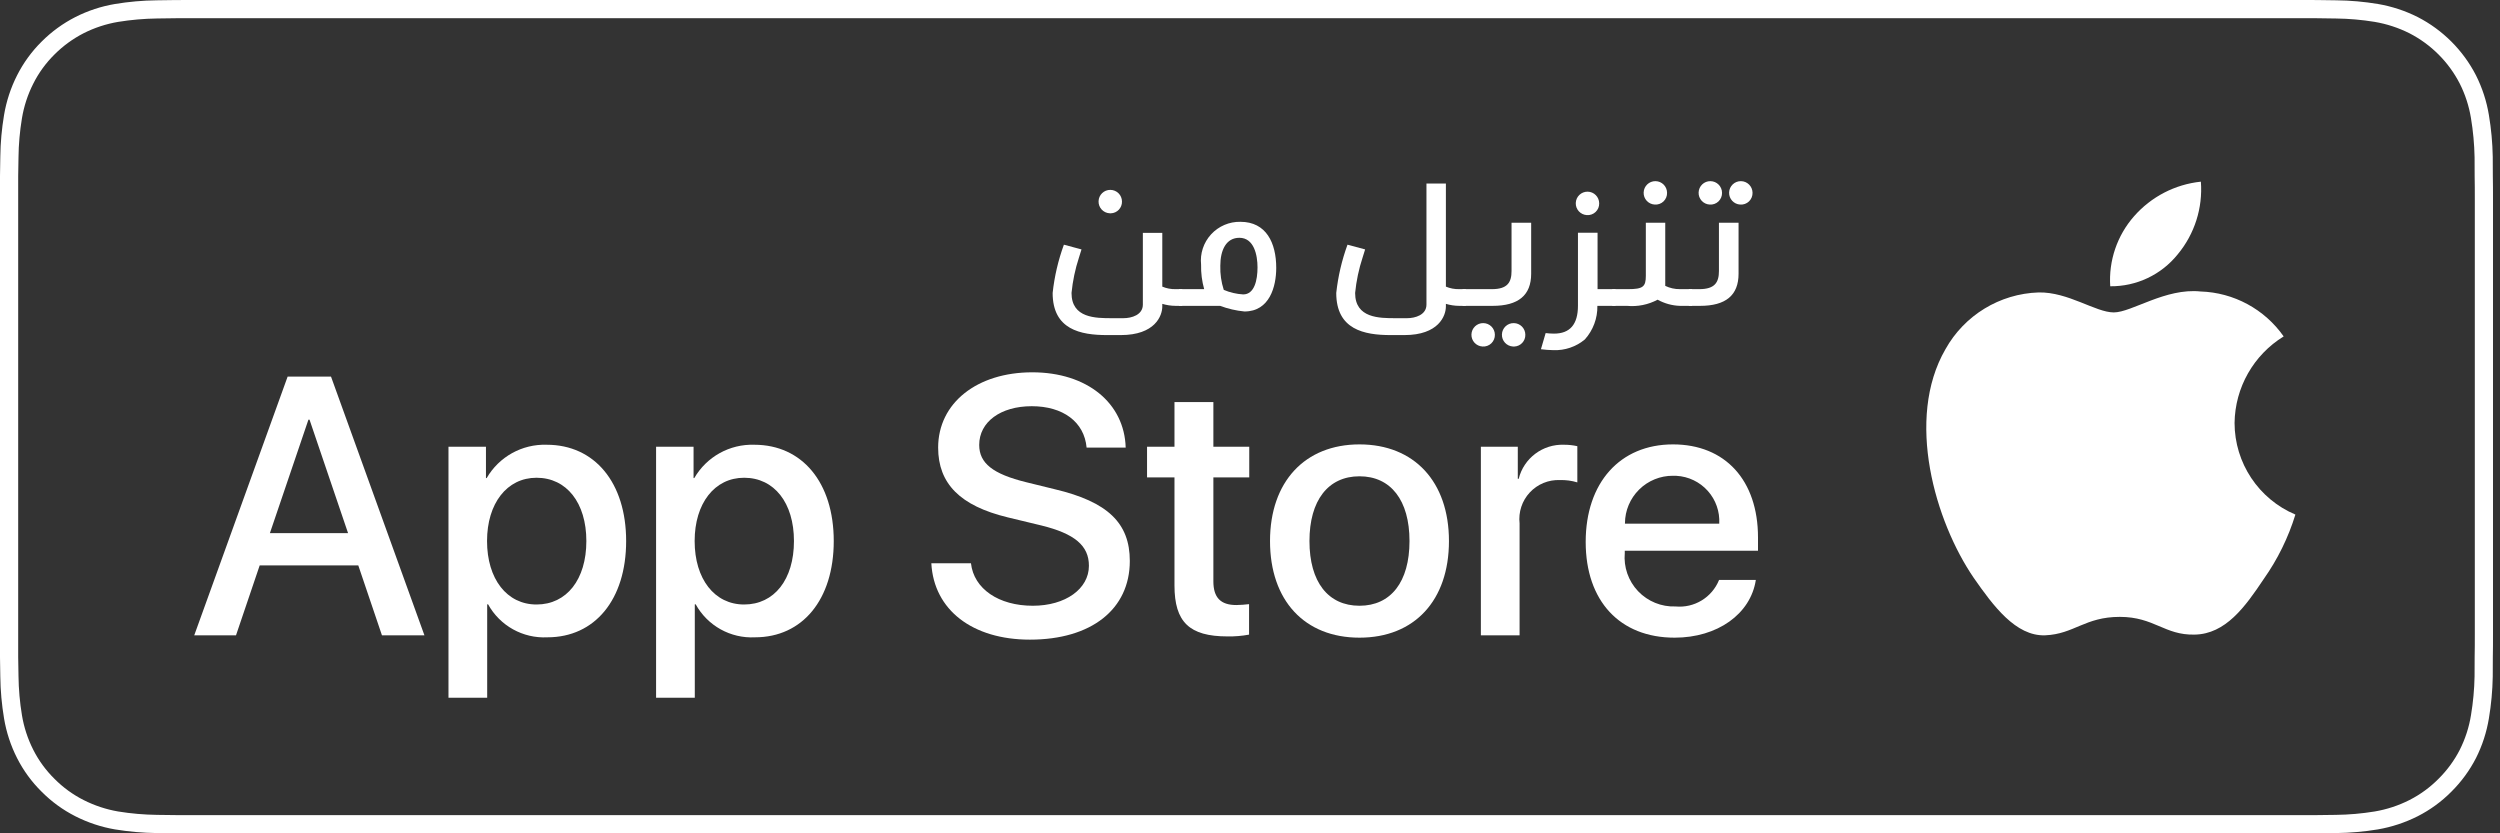
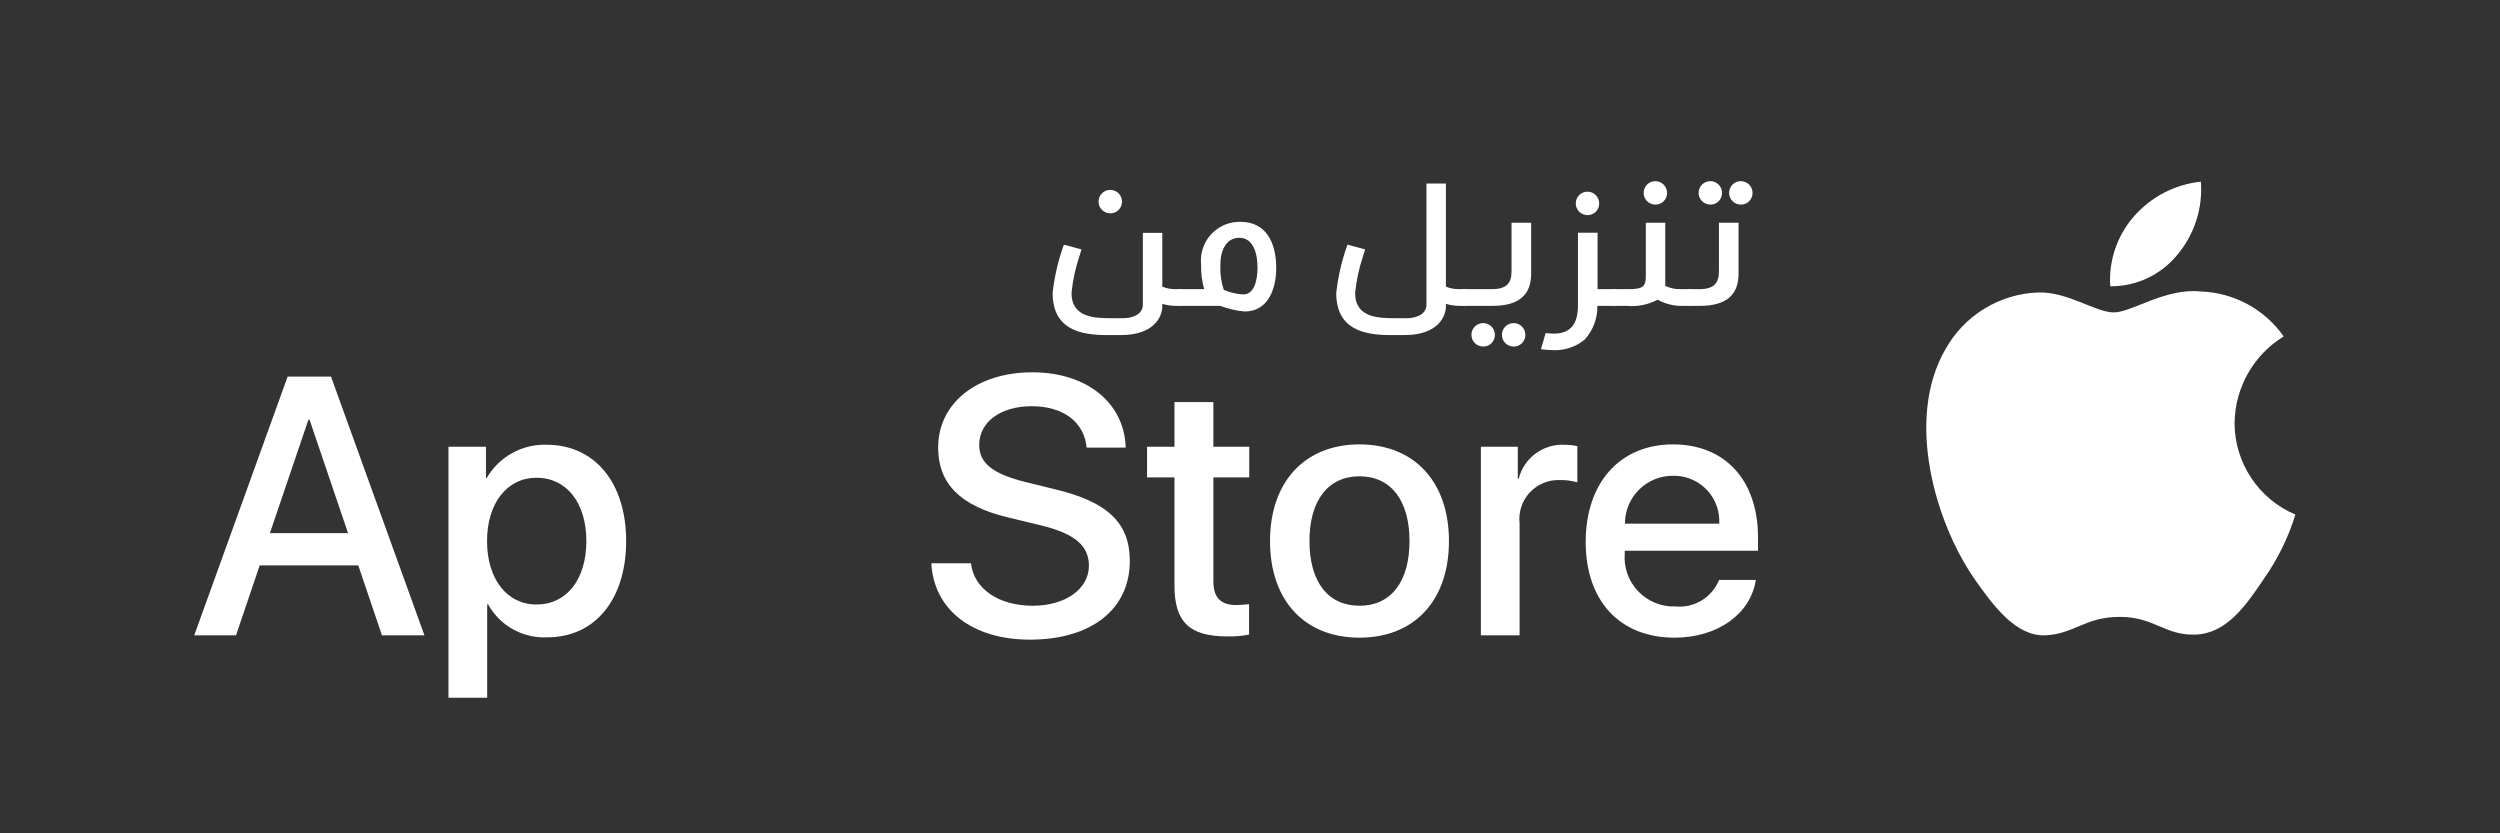
<svg xmlns="http://www.w3.org/2000/svg" width="120px" height="40px" viewBox="0 0 120 40" version="1.1">
  <rect x="0" y="0" width="120" height="40" fill="#333333" stroke="none" />
  <title>Download_on_the_App_Store_Badge_AR_RGB_blk_102417</title>
  <g id="Page-1" stroke="none" stroke-width="1" fill="none" fill-rule="evenodd">
    <g id="Download_on_the_App_Store_Badge_AR_RGB_blk_102417" transform="translate(0, 0)" fill="#FFFFFF" fill-rule="nonzero">
      <g id="Group" transform="translate(0, 0)">
-         <path d="M110.677,0 L111.219,0.002 C111.523,0.004 111.836,0.01 112.141,0.015 C112.811,0.022 113.48,0.081 114.141,0.191 C114.804,0.304 115.448,0.516 116.049,0.818 C117.252,1.436 118.23,2.415 118.848,3.618 C119.149,4.218 119.358,4.859 119.467,5.522 C119.578,6.183 119.64,6.853 119.652,7.524 C119.656,7.83 119.656,8.138 119.656,8.444 C119.664,8.807 119.664,9.17 119.664,9.536 L119.664,9.536 L119.664,30.465 C119.664,30.834 119.664,31.195 119.656,31.559 C119.656,31.869 119.656,32.17 119.652,32.481 C119.64,33.152 119.578,33.821 119.467,34.483 C119.358,35.145 119.15,35.787 118.848,36.387 C118.541,36.984 118.142,37.528 117.666,38.001 C117.194,38.478 116.647,38.876 116.049,39.18 C115.448,39.483 114.804,39.696 114.141,39.811 C113.479,39.92 112.811,39.979 112.141,39.987 C111.836,39.994 111.523,39.998 111.219,39.998 L111.219,39.998 L110.135,40 L9.535,40 C9.168,40 8.806,40 8.44,39.998 C8.134,39.998 7.83,39.994 7.521,39.987 C6.85,39.979 6.18,39.919 5.517,39.811 C4.855,39.697 4.215,39.484 3.616,39.18 C3.017,38.876 2.471,38.478 1.998,38.001 C1.52,37.53 1.122,36.985 0.819,36.387 C0.515,35.788 0.304,35.145 0.194,34.483 C0.083,33.821 0.023,33.152 0.015,32.481 C0.006,32.17 0.005,31.869 0,31.559 L0,31.559 L0,8.444 C0.005,8.138 0.006,7.83 0.015,7.524 C0.023,6.853 0.083,6.183 0.194,5.522 C0.305,4.859 0.515,4.217 0.819,3.618 C1.122,3.018 1.52,2.471 1.998,1.997 C2.472,1.522 3.018,1.125 3.616,0.819 C4.215,0.515 4.856,0.304 5.517,0.192 C6.18,0.082 6.849,0.023 7.521,0.015 C7.83,0.01 8.134,0.004 8.44,0.002 C8.806,2.24307877e-15 9.168,2.24307877e-15 9.535,2.24307877e-15 L110.677,0 L110.677,0 Z M111.214,0.875 L8.445,0.875 L7.543,0.887 C6.915,0.895 6.288,0.95 5.667,1.051 C5.092,1.149 4.535,1.332 4.014,1.595 C3.496,1.861 3.023,2.206 2.612,2.618 C2.2,3.026 1.857,3.498 1.597,4.016 C1.332,4.539 1.149,5.099 1.053,5.678 C0.951,6.297 0.895,6.923 0.888,7.55 C0.882,7.753 0.873,8.444 0.873,8.444 L0.873,8.444 L0.873,31.545 C0.873,31.545 0.881,32.247 0.888,32.458 C0.896,33.086 0.951,33.713 1.054,34.333 C1.149,34.91 1.333,35.469 1.597,35.99 C1.859,36.508 2.204,36.98 2.618,37.387 C3.026,37.798 3.498,38.142 4.015,38.403 C4.537,38.667 5.095,38.852 5.671,38.951 C6.29,39.052 6.914,39.106 7.541,39.114 C7.843,39.121 8.14,39.125 8.445,39.125 L8.445,39.125 L110.135,39.127 L111.219,39.125 C111.517,39.125 111.823,39.121 112.116,39.114 C112.742,39.107 113.367,39.052 113.985,38.951 C114.566,38.853 115.128,38.668 115.653,38.402 C116.172,38.138 116.644,37.793 117.053,37.379 C117.462,36.973 117.805,36.506 118.068,35.993 C118.333,35.468 118.515,34.904 118.608,34.323 C118.71,33.71 118.768,33.091 118.779,32.47 C118.783,32.163 118.783,31.865 118.783,31.54 C118.791,31.183 118.791,30.828 118.791,30.465 L118.791,30.465 L118.791,9.536 C118.791,9.176 118.791,8.819 118.783,8.444 C118.783,8.142 118.783,7.838 118.78,7.554 C118.768,6.922 118.71,6.291 118.606,5.667 C118.512,5.094 118.332,4.538 118.071,4.018 C117.539,2.979 116.694,2.133 115.656,1.598 C115.13,1.334 114.566,1.149 113.985,1.05 C113.371,0.95 112.75,0.895 112.127,0.888 L112.127,0.888 L111.214,0.875 Z" id="Combined-Shape" />
-       </g>
+         </g>
      <g id="_Group_2" transform="translate(92.462, 8.72)">
        <path d="M14.797,11.58 C14.819,9.884 15.709,8.317 17.154,7.428 C16.238,6.12 14.759,5.321 13.163,5.271 C11.483,5.094 9.856,6.276 9,6.276 C8.128,6.276 6.81,5.288 5.391,5.317 C3.525,5.378 1.827,6.413 0.918,8.045 C-1.016,11.394 0.427,16.315 2.28,19.021 C3.206,20.347 4.29,21.827 5.707,21.775 C7.094,21.717 7.612,20.89 9.287,20.89 C10.945,20.89 11.431,21.775 12.878,21.741 C14.366,21.717 15.304,20.41 16.198,19.072 C16.864,18.128 17.377,17.084 17.717,15.98 C15.949,15.232 14.799,13.5 14.797,11.58 L14.797,11.58 Z" id="_Path_" />
        <path d="M12.066,3.491 C12.877,2.516 13.277,1.264 13.18,-1.77635684e-15 C11.94,0.13 10.795,0.723 9.973,1.66 C9.16,2.584 8.749,3.793 8.829,5.021 C10.085,5.034 11.278,4.47 12.066,3.491 L12.066,3.491 Z" id="_Path_2" />
      </g>
      <g id="Group" transform="translate(9.323, 17.871)">
        <path d="M7.875,9.269 L3.142,9.269 L2.005,12.625 L3.55271368e-15,12.625 L4.483,0.207 L6.566,0.207 L11.05,12.625 L9.011,12.625 L7.875,9.269 Z M3.632,7.72 L7.384,7.72 L5.534,2.272 L5.482,2.272 L3.632,7.72 Z" id="Shape" />
        <path d="M20.732,8.099 C20.732,10.912 19.227,12.72 16.954,12.72 C15.779,12.781 14.673,12.166 14.105,11.136 L14.062,11.136 L14.062,15.62 L12.204,15.62 L12.204,3.571 L14.003,3.571 L14.003,5.077 L14.037,5.077 C14.63,4.053 15.738,3.438 16.92,3.477 C19.218,3.477 20.732,5.293 20.732,8.099 Z M18.822,8.099 C18.822,6.266 17.875,5.061 16.43,5.061 C15.01,5.061 14.055,6.291 14.055,8.099 C14.055,9.923 15.01,11.145 16.43,11.145 C17.875,11.145 18.822,9.948 18.822,8.099 L18.822,8.099 Z" id="Shape" />
-         <path d="M30.697,8.099 C30.697,10.912 29.191,12.72 26.919,12.72 C25.744,12.781 24.638,12.166 24.07,11.136 L24.027,11.136 L24.027,15.62 L22.169,15.62 L22.169,3.571 L23.968,3.571 L23.968,5.077 L24.002,5.077 C24.595,4.053 25.702,3.438 26.885,3.477 C29.183,3.477 30.697,5.293 30.697,8.099 Z M28.787,8.099 C28.787,6.266 27.84,5.061 26.395,5.061 C24.975,5.061 24.02,6.291 24.02,8.099 C24.02,9.923 24.975,11.145 26.395,11.145 C27.84,11.145 28.787,9.948 28.787,8.099 Z" id="Shape" />
        <path d="M37.283,9.165 C37.421,10.396 38.617,11.205 40.252,11.205 C41.818,11.205 42.945,10.396 42.945,9.286 C42.945,8.322 42.266,7.745 40.656,7.35 L39.047,6.962 C36.767,6.411 35.708,5.345 35.708,3.614 C35.708,1.472 37.575,0 40.227,0 C42.851,0 44.649,1.472 44.71,3.614 L42.834,3.614 C42.722,2.375 41.697,1.627 40.2,1.627 C38.703,1.627 37.679,2.384 37.679,3.485 C37.679,4.363 38.333,4.88 39.934,5.275 L41.302,5.611 C43.85,6.214 44.908,7.237 44.908,9.054 C44.908,11.377 43.058,12.832 40.114,12.832 C37.36,12.832 35.501,11.411 35.381,9.165 L37.283,9.165 Z" id="Path" />
        <path d="M48.919,1.429 L48.919,3.571 L50.641,3.571 L50.641,5.043 L48.919,5.043 L48.919,10.034 C48.919,10.81 49.264,11.171 50.02,11.171 C50.225,11.167 50.429,11.153 50.632,11.128 L50.632,12.591 C50.292,12.654 49.946,12.683 49.6,12.677 C47.767,12.677 47.052,11.988 47.052,10.232 L47.052,5.043 L45.735,5.043 L45.735,3.571 L47.052,3.571 L47.052,1.429 L48.919,1.429 Z" id="Path" />
        <path d="M51.638,8.099 C51.638,5.25 53.315,3.46 55.932,3.46 C58.557,3.46 60.227,5.25 60.227,8.099 C60.227,10.955 58.565,12.737 55.932,12.737 C53.299,12.737 51.638,10.955 51.638,8.099 Z M58.333,8.099 C58.333,6.145 57.437,4.991 55.932,4.991 C54.426,4.991 53.531,6.153 53.531,8.099 C53.531,10.061 54.426,11.205 55.932,11.205 C57.437,11.205 58.333,10.061 58.333,8.099 L58.333,8.099 Z" id="Shape" />
        <path d="M61.759,3.571 L63.531,3.571 L63.531,5.112 L63.574,5.112 C63.821,4.12 64.73,3.438 65.752,3.477 C65.966,3.476 66.18,3.499 66.389,3.546 L66.389,5.284 C66.118,5.202 65.836,5.164 65.554,5.172 C65.007,5.15 64.479,5.367 64.106,5.768 C63.734,6.168 63.555,6.712 63.617,7.255 L63.617,12.625 L61.759,12.625 L61.759,3.571 Z" id="Path" />
        <path d="M74.957,9.966 C74.707,11.609 73.106,12.737 71.059,12.737 C68.425,12.737 66.79,10.973 66.79,8.142 C66.79,5.302 68.434,3.46 70.98,3.46 C73.485,3.46 75.061,5.181 75.061,7.926 L75.061,8.563 L68.666,8.563 L68.666,8.675 C68.606,9.349 68.839,10.016 69.305,10.507 C69.771,10.997 70.425,11.264 71.102,11.239 C72.003,11.324 72.854,10.806 73.192,9.966 L74.957,9.966 Z M68.675,7.264 L73.201,7.264 C73.233,6.687 73.035,6.121 72.65,5.691 C72.265,5.261 71.725,5.001 71.148,4.969 C71.092,4.966 71.036,4.965 70.98,4.966 C70.373,4.962 69.788,5.2 69.356,5.627 C68.923,6.055 68.678,6.636 68.675,7.244 C68.675,7.251 68.675,7.257 68.675,7.264 Z" id="Shape" />
      </g>
      <g id="Group" transform="translate(50.527, 8.695)">
        <path d="M3.267,7.389 L2.614,7.389 C1.342,7.389 0,7.128 0,5.367 C0.085,4.576 0.267,3.798 0.54,3.05 L1.385,3.277 L1.263,3.669 C1.082,4.22 0.963,4.79 0.906,5.367 C0.906,6.578 2.065,6.578 2.849,6.578 L3.398,6.578 C3.79,6.578 4.33,6.422 4.33,5.925 L4.33,2.484 L5.263,2.484 L5.263,5.063 C5.464,5.148 5.68,5.189 5.898,5.184 L6.221,5.184 L6.221,5.986 L5.898,5.986 C5.683,5.984 5.469,5.952 5.263,5.89 L5.263,6.012 C5.263,6.465 4.914,7.389 3.267,7.389 Z M2.736,1.543 C2.43,1.526 2.194,1.269 2.204,0.963 C2.213,0.657 2.466,0.415 2.772,0.419 C3.079,0.422 3.326,0.67 3.328,0.976 C3.336,1.281 3.096,1.536 2.791,1.544 C2.772,1.544 2.754,1.544 2.736,1.543 L2.736,1.543 Z" id="Shape" />
        <path d="M7.273,5.184 C7.166,4.802 7.116,4.405 7.125,4.008 C7.069,3.476 7.244,2.947 7.606,2.553 C7.968,2.16 8.481,1.941 9.015,1.952 C10.252,1.952 10.732,2.963 10.732,4.165 C10.732,5.054 10.418,6.256 9.207,6.256 C8.808,6.217 8.415,6.127 8.04,5.986 L6.062,5.986 L6.062,5.184 L7.273,5.184 Z M8.214,5.219 C8.51,5.345 8.825,5.418 9.146,5.437 C9.686,5.437 9.834,4.749 9.834,4.139 C9.834,3.555 9.669,2.719 8.963,2.719 C8.327,2.719 8.048,3.311 8.048,4.061 C8.037,4.454 8.093,4.846 8.214,5.219 L8.214,5.219 Z" id="Shape" />
        <path d="M16.881,7.389 L16.228,7.389 C14.955,7.389 13.613,7.128 13.613,5.367 C13.699,4.576 13.88,3.798 14.153,3.05 L14.999,3.277 L14.877,3.669 C14.696,4.22 14.576,4.79 14.519,5.367 C14.519,6.578 15.679,6.578 16.463,6.578 L17.012,6.578 C17.403,6.578 17.943,6.422 17.943,5.925 L17.943,0.113 L18.876,0.113 L18.876,5.063 C19.077,5.148 19.294,5.189 19.512,5.184 L19.834,5.184 L19.834,5.986 L19.512,5.986 C19.296,5.984 19.082,5.952 18.876,5.89 L18.876,6.012 C18.876,6.465 18.527,7.389 16.881,7.389 Z" id="Path" />
        <path d="M22.969,1.996 L22.969,4.444 C22.969,5.481 22.35,5.986 21.121,5.986 L19.675,5.986 L19.675,5.184 L21.087,5.184 C21.827,5.184 22.027,4.862 22.027,4.313 L22.027,1.996 L22.969,1.996 Z M20.634,7.938 C20.328,7.921 20.092,7.663 20.102,7.357 C20.112,7.051 20.365,6.81 20.671,6.814 C20.977,6.817 21.224,7.065 21.227,7.371 C21.231,7.527 21.169,7.678 21.056,7.786 C20.943,7.894 20.79,7.949 20.634,7.938 L20.634,7.938 Z M22.098,7.938 C21.792,7.922 21.555,7.664 21.565,7.358 C21.575,7.052 21.827,6.81 22.134,6.814 C22.44,6.817 22.687,7.065 22.689,7.371 C22.698,7.676 22.457,7.931 22.152,7.939 C22.134,7.939 22.116,7.939 22.098,7.938 L22.098,7.938 Z" id="Shape" />
        <path d="M23.664,7.293 C23.797,7.309 23.931,7.318 24.064,7.319 C24.832,7.319 25.215,6.875 25.215,5.977 L25.215,2.475 L26.156,2.475 L26.156,5.184 L27.019,5.184 L27.019,5.986 L26.147,5.986 C26.158,6.58 25.943,7.156 25.546,7.598 C25.122,7.952 24.582,8.135 24.03,8.112 C23.832,8.109 23.634,8.094 23.438,8.068 L23.664,7.293 Z M25.642,1.63 C25.336,1.613 25.1,1.355 25.11,1.049 C25.12,0.743 25.373,0.502 25.679,0.505 C25.985,0.509 26.232,0.757 26.234,1.063 C26.239,1.219 26.177,1.37 26.064,1.478 C25.951,1.586 25.797,1.641 25.642,1.63 L25.642,1.63 Z" id="Shape" />
        <path d="M30.11,5.986 C29.735,5.974 29.367,5.873 29.039,5.69 C28.588,5.931 28.076,6.034 27.566,5.986 L26.86,5.986 L26.86,5.184 L27.619,5.184 C28.333,5.184 28.473,5.071 28.473,4.548 L28.473,1.996 L29.405,1.996 L29.405,5.027 C29.625,5.133 29.866,5.187 30.11,5.184 L30.694,5.184 L30.694,5.986 L30.11,5.986 Z M28.899,1.124 C28.594,1.108 28.357,0.85 28.368,0.544 C28.378,0.238 28.631,-0.004 28.937,4.37531506e-05 C29.243,0.004 29.49,0.252 29.492,0.558 C29.497,0.714 29.435,0.865 29.322,0.973 C29.209,1.081 29.055,1.136 28.899,1.124 L28.899,1.124 Z" id="Shape" />
        <path d="M32.924,1.996 L32.924,4.444 C32.924,5.481 32.306,5.986 31.077,5.986 L30.536,5.986 L30.536,5.184 L31.042,5.184 C31.782,5.184 31.982,4.862 31.982,4.313 L31.982,1.996 L32.924,1.996 Z M31.538,1.124 C31.232,1.108 30.996,0.85 31.006,0.544 C31.016,0.238 31.269,-0.004 31.575,4.37531506e-05 C31.881,0.004 32.128,0.252 32.131,0.558 C32.135,0.714 32.073,0.865 31.96,0.973 C31.847,1.081 31.694,1.136 31.538,1.124 Z M33.002,1.124 C32.696,1.108 32.46,0.85 32.47,0.544 C32.48,0.238 32.733,-0.004 33.039,4.37531506e-05 C33.345,0.004 33.592,0.252 33.595,0.558 C33.599,0.714 33.537,0.865 33.424,0.973 C33.311,1.081 33.158,1.136 33.002,1.124 L33.002,1.124 Z" id="Shape" />
      </g>
    </g>
  </g>
</svg>